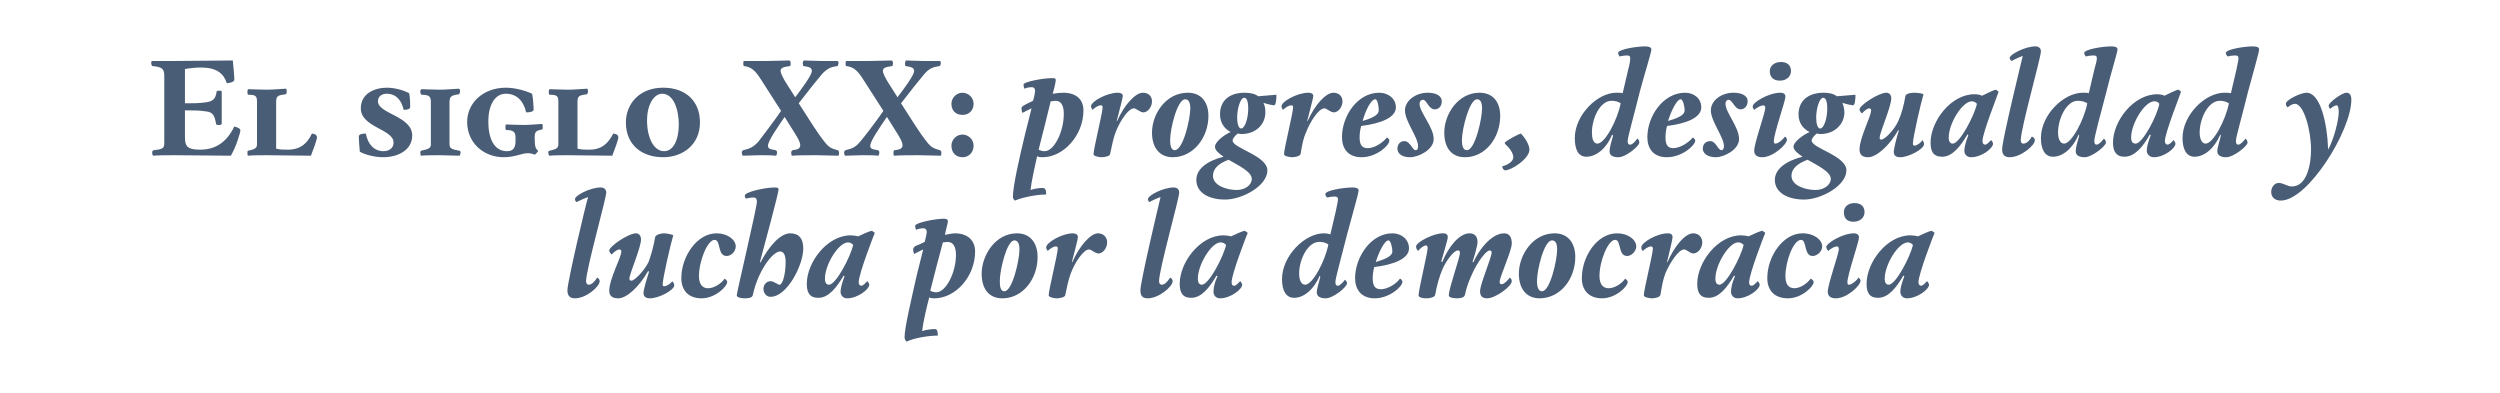
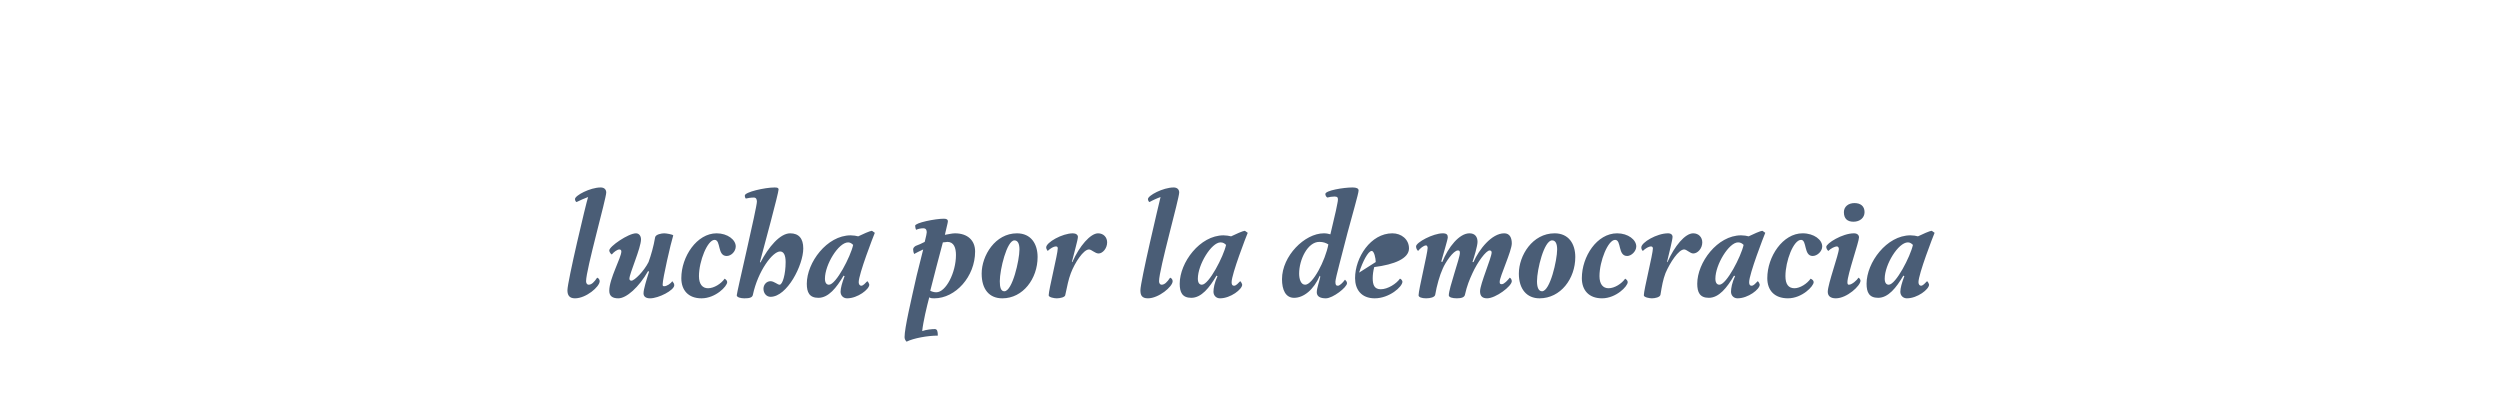
<svg xmlns="http://www.w3.org/2000/svg" version="1.1" width="496.1px" height="78px" viewBox="0 -6 496.1 78" style="top:-6px">
  <desc>El siglo XX: progreso, desigualdad y lucha por la democracia</desc>
  <defs />
  <g id="Polygon7088">
-     <path d="m120.3 32.2c0 1.2-4 15.3-4 17.6c0 .4.2.7.5.7c.6 0 1.1-.5 1.7-1.4c.3.1.5.4.5.7c0 1.1-2.7 3.4-4.9 3.4c-1.1 0-1.5-.6-1.5-1.6c0-1.7 3.7-17.3 4.1-18.5c-.6.2-1.7.7-2.3 1c-.2-.1-.3-.4-.3-.6c0-.7 3-2.3 5.1-2.3c.7 0 1.1.4 1.1 1zm9.7 8.9c.1-.6 1.3-.8 1.8-.8c.4 0 1.6.2 1.8.4c-.5 1.6-2.1 8.6-2.1 9.7c0 .3 0 .4.3.4c.5 0 1.3-.5 1.6-1c.2.3.4.4.4.8c0 1-3.1 2.6-4.8 2.6c-.9 0-1.3-.4-1.3-1c0-.8.6-2.7 1.1-4.3l-.2-.1c-1.8 3.2-4.3 5.4-5.9 5.4c-1.1 0-1.8-.4-1.8-1.5c0-2.4 2.4-6.6 2.4-7.8c0-.3-.2-.4-.4-.4c-.4 0-1.1.5-1.5 1c-.2-.1-.5-.5-.5-.8c0-.8 3.8-3.4 5.3-3.4c.6 0 1 .5 1 1.2c0 1.7-2.3 6.8-2.3 7.8c0 .2.1.4.4.4c.6 0 2.5-1.9 3.4-3.7c.5-1.4 1-3.1 1.3-4.9zm8.7 7.7c0 1.6.7 2.4 1.8 2.4c1.2 0 2.6-.9 3.3-1.9c.3.2.5.4.5.7c0 .8-2.3 3.2-5.1 3.2c-2.6 0-4-1.6-4-4c0-4.3 3.1-8.9 7-8.9c2.2 0 3.8 1.3 3.8 2.6c0 1-.9 1.9-1.8 1.9c-1.9 0-1.1-3.2-2.4-3.2c-1.4 0-3.1 4.2-3.1 7.2zm12.2-2.7c1.6-3.1 3.9-5.8 5.9-5.8c1.7 0 2.6 1 2.6 3c0 3.3-3.2 9.6-6.5 9.6c-.8 0-1.4-.7-1.4-1.6c0-.8.6-1.5 1.4-1.5c.7 0 1.4.7 1.8.7c.6 0 1.2-2.1 1.2-4.5c0-1.4-.4-2.1-1.1-2.1c-1.5 0-4.4 3.9-5.4 8.6c-.1.6-.8.7-1.7.7c-.7 0-1.5-.2-1.5-.6c0-.6 4-17.4 4-18.6c0-.5-.2-.8-.6-.8c-.6 0-1.2.1-1.6.2c-.1-.1-.2-.3-.2-.6c0-.7 4-1.6 5.9-1.6c.6 0 .8.1.8.4c0 .7-2.9 11.4-3.7 14.4l.1.1zm22.1-6.3c.1 0 .4.3.6.4c-.3.7-3.2 8.2-3.2 9.8c0 .4.2.7.5.7c.4 0 .8-.5 1.2-.9c.2.1.4.6.4.7c0 .9-2.3 2.7-4.4 2.7c-.8 0-1.3-.6-1.3-1.3c0-.7.3-1.8.8-3.1l-.2-.1c-1.4 2.4-3 4.4-5 4.4c-1.8 0-2.3-1.1-2.3-2.8c0-4.2 4-9.6 8.7-9.6c.5 0 1.2.1 1.5.2c.8-.4 2.4-1.1 2.7-1.1zm-4.7 2.3c-1.9 0-4.6 4.4-4.6 7.2c0 .8.3 1.2.8 1.2c1.4 0 4.3-5.6 4.8-7.9c-.3-.3-.6-.5-1-.5zm14.9-2.8c-.4 0-1 .1-1.4.3c-.1-.1-.2-.6-.2-.8c0-.6 4-1.4 5.7-1.4c.6 0 .8.2.8.5c0 .3-.3 1.3-.6 2.7c.7-.1 1.4-.3 2-.3c2.5 0 4 1.4 4 3.6c0 5-3.9 9.3-8.1 9.3c-.4 0-.7 0-1-.2c-.5 1.9-1.2 4.8-1.4 6.7c.8-.3 2-.4 2.5-.4c.5 0 .6.5.6 1.3c-2 0-4.8.5-6.2 1.2c-.2-.2-.4-.5-.4-.9c0-1.8 1.3-7.3 2.4-12.2l1.3-5.2c-.7.3-1.4.7-1.8.9c-.1-.2-.2-.6-.2-.9c0-.3.2-.5.5-.7c.6-.2 1.2-.5 1.8-.8c.3-1.1.4-1.8.4-1.9c0-.4-.1-.8-.7-.8zm2.6 12.7c1.9 0 3.9-3.9 3.9-7.4c0-1.4-.4-2.6-1.7-2.6c-.2 0-.5.1-.9.1c-.8 3-1.8 6.8-2.5 9.6c.4.2.8.3 1.2.3zm9-3.7c0-3.6 2.7-8 7-8c2.8 0 4.1 2.1 4.1 4.7c0 4.3-2.9 8.2-7 8.2c-2.6 0-4.1-1.8-4.1-4.9zm7.5-4.8c0-1.1-.3-1.8-1-1.8c-1.5 0-2.9 5.8-2.9 8.1c0 1.2.2 2 .9 2c1.6 0 3-6.2 3-8.3zm9.1 9c0 .5-1.1.7-1.7.7c-.5 0-1.6-.2-1.6-.6c0-1.1 1.8-8.2 1.8-9.3c0-.3-.1-.4-.4-.4c-.4 0-1.1.4-1.6.9c-.1-.2-.3-.4-.3-.7c0-1 3.2-2.8 5.3-2.8c.6 0 1 .3 1 .7c0 .6-.8 3.3-1.2 5h.1c1.4-3.2 3.6-5.7 5.1-5.7c1.1 0 1.8.8 1.8 1.8c0 1.2-.9 2.2-1.7 2.2c-.7 0-1.4-.8-1.9-.8c-1.1 0-2.8 2.6-3.6 4.7c-.5 1.3-.7 2.5-1.1 4.3zM234 32.2c0 1.2-4 15.3-4 17.6c0 .4.2.7.5.7c.6 0 1.1-.5 1.7-1.4c.3.1.5.4.5.7c0 1.1-2.8 3.4-4.9 3.4c-1.2 0-1.5-.6-1.5-1.6c0-1.7 3.7-17.3 4-18.5c-.6.2-1.7.7-2.2 1c-.2-.1-.3-.4-.3-.6c0-.7 3-2.3 5.1-2.3c.7 0 1.1.4 1.1 1zm13 7.6c.1 0 .4.3.6.4c-.3.7-3.2 8.2-3.2 9.8c0 .4.1.7.5.7c.4 0 .8-.5 1.2-.9c.2.1.4.6.4.7c0 .9-2.3 2.7-4.4 2.7c-.8 0-1.3-.6-1.3-1.3c0-.7.2-1.8.8-3.1l-.2-.1c-1.4 2.4-3 4.4-5 4.4c-1.8 0-2.3-1.1-2.3-2.8c0-4.2 4-9.6 8.7-9.6c.5 0 1.1.1 1.5.2c.8-.4 2.4-1.1 2.7-1.1zm-4.8 2.3c-1.8 0-4.5 4.4-4.5 7.2c0 .8.3 1.2.8 1.2c1.4 0 4.3-5.6 4.8-7.9c-.3-.3-.6-.5-1.1-.5zm22.9-6.3c.2-1.1.4-1.8.4-2.2c0-.4-.1-.6-.7-.6c-.4 0-1.1.1-1.4.2c-.2-.1-.4-.4-.4-.7c0-.7 3.6-1.3 5.4-1.3c.8 0 1.2.2 1.2.6c0 .6-1.3 5-2.2 8.4c-1.1 4.4-2.4 9-2.4 9.7c0 .6.1.8.5.8c.3 0 .9-.5 1.4-1.2c.2.2.4.4.4.7c0 .8-2.8 3-4.2 3c-1 0-1.8-.3-1.8-1.2c0-.8.5-2.1.7-3.1l-.1-.2c-1.2 2.8-3.2 4.4-5.1 4.4c-1.7 0-2.4-1.6-2.4-3.7c0-4.6 4.5-9.1 8.3-9.1c.6 0 .9.1 1.3.2l1.1-4.7zm-3.3 6.2c-2.3 0-4 3.5-4 6.3c0 1 .3 2.2 1.2 2.2c1.5 0 4-4.8 4.6-8c-.5-.3-1-.5-1.8-.5zm10.9 5c-.2.8-.3 1.5-.3 2.2c0 1.3.3 2.2 1.6 2.2c1.4 0 3.1-1.1 3.8-2.1c.2 0 .5.4.5.6c0 1-2.6 3.3-5.5 3.3c-2.7 0-3.9-1.8-3.9-4c0-4.1 3.1-8.9 7.4-8.9c1.8 0 3.3 1.2 3.3 3c0 2-2.9 3.2-6.9 3.7zm.3-1c2-.6 3.3-1.2 3.3-2.1c0-.7-.3-2.2-.8-2.2c-.7 0-1.8 2.1-2.5 4.3zm13.3 1.3c-.6 1.3-1.2 3.4-1.5 5.2c-.1.5-1 .7-1.8.7c-.8 0-1.5-.2-1.5-.6c0-1.1 1.8-8.4 1.8-9.4c0-.2-.1-.5-.3-.5c-.5 0-1.2.6-1.6 1.1c-.2-.2-.4-.5-.4-.9c0-.8 3.4-2.6 5.3-2.6c.8 0 1 .3 1 .8c0 .4-1 3.7-1.3 4.8l.2.1c1.2-3 3.4-5.7 5.4-5.7c1.1 0 1.6.7 1.6 1.7c0 .8-.7 3.1-1 4h.2c1.1-2.5 3.6-5.7 6.1-5.7c1.1 0 1.5.9 1.5 2c0 1.5-2.4 6.6-2.4 7.6c0 .3 0 .5.4.5c.5 0 1.2-.8 1.6-1.3c.2.1.4.4.4.7c0 1-3.2 3.4-4.9 3.4c-.9 0-1.4-.4-1.4-1.4c0-1.4 2.3-6.7 2.3-7.7c0-.2-.1-.4-.4-.4c-.7 0-2.4 2.3-3.4 4.5c-.6 1.3-1.1 2.5-1.5 4.3c-.1.5-.7.7-1.6.7c-.9 0-1.6-.2-1.6-.6c0-1.4 2.2-7.4 2.2-8.4c0-.4-.1-.5-.4-.5c-.9 0-2.5 2.4-3 3.6zm15.1 1c0-3.6 2.7-8 7.1-8c2.8 0 4.1 2.1 4.1 4.7c0 4.3-2.9 8.2-7.1 8.2c-2.5 0-4.1-1.8-4.1-4.9zm7.6-4.8c0-1.1-.3-1.8-1-1.8c-1.6 0-3 5.8-3 8.1c0 1.2.3 2 1 2c1.6 0 3-6.2 3-8.3zm8.4 5.3c0 1.6.7 2.4 1.8 2.4c1.2 0 2.6-.9 3.3-1.9c.3.2.5.4.5.7c0 .8-2.3 3.2-5.1 3.2c-2.6 0-4-1.6-4-4c0-4.3 3-8.9 7-8.9c2.2 0 3.8 1.3 3.8 2.6c0 1-1 1.9-1.8 1.9c-1.9 0-1.1-3.2-2.4-3.2c-1.4 0-3.1 4.2-3.1 7.2zm12.1 3.7c-.1.5-1.1.7-1.7.7c-.5 0-1.6-.2-1.6-.6c0-1.1 1.8-8.2 1.8-9.3c0-.3-.2-.4-.4-.4c-.4 0-1.1.4-1.6.9c-.2-.2-.3-.4-.3-.7c0-1 3.1-2.8 5.3-2.8c.6 0 .9.3.9.7c0 .6-.7 3.3-1.1 5h.1c1.4-3.2 3.5-5.7 5.1-5.7c1.1 0 1.8.8 1.8 1.8c0 1.2-.9 2.2-1.8 2.2c-.6 0-1.3-.8-1.8-.8c-1.1 0-2.8 2.6-3.7 4.7c-.5 1.3-.7 2.5-1 4.3zm20.2-12.7c.1 0 .4.3.6.4c-.3.7-3.2 8.2-3.2 9.8c0 .4.1.7.5.7c.4 0 .8-.5 1.2-.9c.2.1.4.6.4.7c0 .9-2.3 2.7-4.4 2.7c-.8 0-1.3-.6-1.3-1.3c0-.7.2-1.8.8-3.1l-.2-.1c-1.4 2.4-3 4.4-5 4.4c-1.8 0-2.3-1.1-2.3-2.8c0-4.2 4-9.6 8.7-9.6c.5 0 1.2.1 1.5.2c.8-.4 2.4-1.1 2.7-1.1zm-4.8 2.3c-1.8 0-4.5 4.4-4.5 7.2c0 .8.3 1.2.8 1.2c1.4 0 4.3-5.6 4.8-7.9c-.3-.3-.6-.5-1.1-.5zm9.4 6.7c0 1.6.6 2.4 1.8 2.4c1.1 0 2.5-.9 3.2-1.9c.4.2.6.4.6.7c0 .8-2.3 3.2-5.1 3.2c-2.7 0-4.1-1.6-4.1-4c0-4.3 3.1-8.9 7-8.9c2.3 0 3.9 1.3 3.9 2.6c0 1-1 1.9-1.9 1.9c-1.8 0-1.1-3.2-2.3-3.2c-1.5 0-3.1 4.2-3.1 7.2zm14.6-7.7c0 .9-2.3 7.4-2.3 8.9c0 .4.1.5.3.5c.6 0 1.6-.9 1.9-1.4c.2.1.4.4.4.6c0 1-2.7 3.5-4.9 3.5c-1.1 0-1.6-.5-1.6-1.3c0-1.5 2.2-7.5 2.2-8.5c0-.2-.1-.5-.4-.5c-.4 0-1.2.4-1.7.9c-.2-.2-.4-.5-.4-.8c0-.7 3.2-2.7 5.5-2.7c.7 0 1 .4 1 .8zm-1.1-3.1c-1.2 0-1.9-.6-1.9-1.9c0-1.1.9-1.8 2.1-1.8c1.2 0 2 .6 2 1.8c0 1.1-.9 1.9-2.2 1.9zm15.5 1.8c.1 0 .4.3.6.4c-.3.7-3.2 8.2-3.2 9.8c0 .4.2.7.5.7c.4 0 .8-.5 1.2-.9c.2.1.4.6.4.7c0 .9-2.3 2.7-4.4 2.7c-.8 0-1.3-.6-1.3-1.3c0-.7.3-1.8.8-3.1l-.2-.1c-1.4 2.4-3 4.4-5 4.4c-1.8 0-2.3-1.1-2.3-2.8c0-4.2 4-9.6 8.7-9.6c.5 0 1.2.1 1.5.2c.8-.4 2.4-1.1 2.7-1.1zm-4.7 2.3c-1.9 0-4.6 4.4-4.6 7.2c0 .8.3 1.2.8 1.2c1.4 0 4.3-5.6 4.8-7.9c-.3-.3-.6-.5-1-.5z" stroke="none" fill="#4a5d76" />
+     <path d="m120.3 32.2c0 1.2-4 15.3-4 17.6c0 .4.2.7.5.7c.6 0 1.1-.5 1.7-1.4c.3.1.5.4.5.7c0 1.1-2.7 3.4-4.9 3.4c-1.1 0-1.5-.6-1.5-1.6c0-1.7 3.7-17.3 4.1-18.5c-.6.2-1.7.7-2.3 1c-.2-.1-.3-.4-.3-.6c0-.7 3-2.3 5.1-2.3c.7 0 1.1.4 1.1 1zm9.7 8.9c.1-.6 1.3-.8 1.8-.8c.4 0 1.6.2 1.8.4c-.5 1.6-2.1 8.6-2.1 9.7c0 .3 0 .4.3.4c.5 0 1.3-.5 1.6-1c.2.3.4.4.4.8c0 1-3.1 2.6-4.8 2.6c-.9 0-1.3-.4-1.3-1c0-.8.6-2.7 1.1-4.3l-.2-.1c-1.8 3.2-4.3 5.4-5.9 5.4c-1.1 0-1.8-.4-1.8-1.5c0-2.4 2.4-6.6 2.4-7.8c0-.3-.2-.4-.4-.4c-.4 0-1.1.5-1.5 1c-.2-.1-.5-.5-.5-.8c0-.8 3.8-3.4 5.3-3.4c.6 0 1 .5 1 1.2c0 1.7-2.3 6.8-2.3 7.8c0 .2.1.4.4.4c.6 0 2.5-1.9 3.4-3.7c.5-1.4 1-3.1 1.3-4.9zm8.7 7.7c0 1.6.7 2.4 1.8 2.4c1.2 0 2.6-.9 3.3-1.9c.3.2.5.4.5.7c0 .8-2.3 3.2-5.1 3.2c-2.6 0-4-1.6-4-4c0-4.3 3.1-8.9 7-8.9c2.2 0 3.8 1.3 3.8 2.6c0 1-.9 1.9-1.8 1.9c-1.9 0-1.1-3.2-2.4-3.2c-1.4 0-3.1 4.2-3.1 7.2zm12.2-2.7c1.6-3.1 3.9-5.8 5.9-5.8c1.7 0 2.6 1 2.6 3c0 3.3-3.2 9.6-6.5 9.6c-.8 0-1.4-.7-1.4-1.6c0-.8.6-1.5 1.4-1.5c.7 0 1.4.7 1.8.7c.6 0 1.2-2.1 1.2-4.5c0-1.4-.4-2.1-1.1-2.1c-1.5 0-4.4 3.9-5.4 8.6c-.1.6-.8.7-1.7.7c-.7 0-1.5-.2-1.5-.6c0-.6 4-17.4 4-18.6c0-.5-.2-.8-.6-.8c-.6 0-1.2.1-1.6.2c-.1-.1-.2-.3-.2-.6c0-.7 4-1.6 5.9-1.6c.6 0 .8.1.8.4c0 .7-2.9 11.4-3.7 14.4l.1.1zm22.1-6.3c.1 0 .4.3.6.4c-.3.7-3.2 8.2-3.2 9.8c0 .4.2.7.5.7c.4 0 .8-.5 1.2-.9c.2.1.4.6.4.7c0 .9-2.3 2.7-4.4 2.7c-.8 0-1.3-.6-1.3-1.3c0-.7.3-1.8.8-3.1l-.2-.1c-1.4 2.4-3 4.4-5 4.4c-1.8 0-2.3-1.1-2.3-2.8c0-4.2 4-9.6 8.7-9.6c.5 0 1.2.1 1.5.2c.8-.4 2.4-1.1 2.7-1.1zm-4.7 2.3c-1.9 0-4.6 4.4-4.6 7.2c0 .8.3 1.2.8 1.2c1.4 0 4.3-5.6 4.8-7.9c-.3-.3-.6-.5-1-.5zm14.9-2.8c-.4 0-1 .1-1.4.3c-.1-.1-.2-.6-.2-.8c0-.6 4-1.4 5.7-1.4c.6 0 .8.2.8.5c0 .3-.3 1.3-.6 2.7c.7-.1 1.4-.3 2-.3c2.5 0 4 1.4 4 3.6c0 5-3.9 9.3-8.1 9.3c-.4 0-.7 0-1-.2c-.5 1.9-1.2 4.8-1.4 6.7c.8-.3 2-.4 2.5-.4c.5 0 .6.5.6 1.3c-2 0-4.8.5-6.2 1.2c-.2-.2-.4-.5-.4-.9c0-1.8 1.3-7.3 2.4-12.2l1.3-5.2c-.7.3-1.4.7-1.8.9c-.1-.2-.2-.6-.2-.9c0-.3.2-.5.5-.7c.6-.2 1.2-.5 1.8-.8c.3-1.1.4-1.8.4-1.9c0-.4-.1-.8-.7-.8zm2.6 12.7c1.9 0 3.9-3.9 3.9-7.4c0-1.4-.4-2.6-1.7-2.6c-.2 0-.5.1-.9.1c-.8 3-1.8 6.8-2.5 9.6c.4.2.8.3 1.2.3zm9-3.7c0-3.6 2.7-8 7-8c2.8 0 4.1 2.1 4.1 4.7c0 4.3-2.9 8.2-7 8.2c-2.6 0-4.1-1.8-4.1-4.9zm7.5-4.8c0-1.1-.3-1.8-1-1.8c-1.5 0-2.9 5.8-2.9 8.1c0 1.2.2 2 .9 2c1.6 0 3-6.2 3-8.3zm9.1 9c0 .5-1.1.7-1.7.7c-.5 0-1.6-.2-1.6-.6c0-1.1 1.8-8.2 1.8-9.3c0-.3-.1-.4-.4-.4c-.4 0-1.1.4-1.6.9c-.1-.2-.3-.4-.3-.7c0-1 3.2-2.8 5.3-2.8c.6 0 1 .3 1 .7c0 .6-.8 3.3-1.2 5h.1c1.4-3.2 3.6-5.7 5.1-5.7c1.1 0 1.8.8 1.8 1.8c0 1.2-.9 2.2-1.7 2.2c-.7 0-1.4-.8-1.9-.8c-1.1 0-2.8 2.6-3.6 4.7c-.5 1.3-.7 2.5-1.1 4.3zM234 32.2c0 1.2-4 15.3-4 17.6c0 .4.2.7.5.7c.6 0 1.1-.5 1.7-1.4c.3.1.5.4.5.7c0 1.1-2.8 3.4-4.9 3.4c-1.2 0-1.5-.6-1.5-1.6c0-1.7 3.7-17.3 4-18.5c-.6.2-1.7.7-2.2 1c-.2-.1-.3-.4-.3-.6c0-.7 3-2.3 5.1-2.3c.7 0 1.1.4 1.1 1zm13 7.6c.1 0 .4.3.6.4c-.3.7-3.2 8.2-3.2 9.8c0 .4.1.7.5.7c.4 0 .8-.5 1.2-.9c.2.1.4.6.4.7c0 .9-2.3 2.7-4.4 2.7c-.8 0-1.3-.6-1.3-1.3c0-.7.2-1.8.8-3.1l-.2-.1c-1.4 2.4-3 4.4-5 4.4c-1.8 0-2.3-1.1-2.3-2.8c0-4.2 4-9.6 8.7-9.6c.5 0 1.1.1 1.5.2c.8-.4 2.4-1.1 2.7-1.1zm-4.8 2.3c-1.8 0-4.5 4.4-4.5 7.2c0 .8.3 1.2.8 1.2c1.4 0 4.3-5.6 4.8-7.9c-.3-.3-.6-.5-1.1-.5zm22.9-6.3c.2-1.1.4-1.8.4-2.2c0-.4-.1-.6-.7-.6c-.4 0-1.1.1-1.4.2c-.2-.1-.4-.4-.4-.7c0-.7 3.6-1.3 5.4-1.3c.8 0 1.2.2 1.2.6c0 .6-1.3 5-2.2 8.4c-1.1 4.4-2.4 9-2.4 9.7c0 .6.1.8.5.8c.3 0 .9-.5 1.4-1.2c.2.2.4.4.4.7c0 .8-2.8 3-4.2 3c-1 0-1.8-.3-1.8-1.2c0-.8.5-2.1.7-3.1l-.1-.2c-1.2 2.8-3.2 4.4-5.1 4.4c-1.7 0-2.4-1.6-2.4-3.7c0-4.6 4.5-9.1 8.3-9.1c.6 0 .9.1 1.3.2l1.1-4.7zm-3.3 6.2c-2.3 0-4 3.5-4 6.3c0 1 .3 2.2 1.2 2.2c1.5 0 4-4.8 4.6-8c-.5-.3-1-.5-1.8-.5zm10.9 5c-.2.8-.3 1.5-.3 2.2c0 1.3.3 2.2 1.6 2.2c1.4 0 3.1-1.1 3.8-2.1c.2 0 .5.4.5.6c0 1-2.6 3.3-5.5 3.3c-2.7 0-3.9-1.8-3.9-4c0-4.1 3.1-8.9 7.4-8.9c1.8 0 3.3 1.2 3.3 3c0 2-2.9 3.2-6.9 3.7zm.3-1c0-.7-.3-2.2-.8-2.2c-.7 0-1.8 2.1-2.5 4.3zm13.3 1.3c-.6 1.3-1.2 3.4-1.5 5.2c-.1.5-1 .7-1.8.7c-.8 0-1.5-.2-1.5-.6c0-1.1 1.8-8.4 1.8-9.4c0-.2-.1-.5-.3-.5c-.5 0-1.2.6-1.6 1.1c-.2-.2-.4-.5-.4-.9c0-.8 3.4-2.6 5.3-2.6c.8 0 1 .3 1 .8c0 .4-1 3.7-1.3 4.8l.2.1c1.2-3 3.4-5.7 5.4-5.7c1.1 0 1.6.7 1.6 1.7c0 .8-.7 3.1-1 4h.2c1.1-2.5 3.6-5.7 6.1-5.7c1.1 0 1.5.9 1.5 2c0 1.5-2.4 6.6-2.4 7.6c0 .3 0 .5.4.5c.5 0 1.2-.8 1.6-1.3c.2.1.4.4.4.7c0 1-3.2 3.4-4.9 3.4c-.9 0-1.4-.4-1.4-1.4c0-1.4 2.3-6.7 2.3-7.7c0-.2-.1-.4-.4-.4c-.7 0-2.4 2.3-3.4 4.5c-.6 1.3-1.1 2.5-1.5 4.3c-.1.5-.7.7-1.6.7c-.9 0-1.6-.2-1.6-.6c0-1.4 2.2-7.4 2.2-8.4c0-.4-.1-.5-.4-.5c-.9 0-2.5 2.4-3 3.6zm15.1 1c0-3.6 2.7-8 7.1-8c2.8 0 4.1 2.1 4.1 4.7c0 4.3-2.9 8.2-7.1 8.2c-2.5 0-4.1-1.8-4.1-4.9zm7.6-4.8c0-1.1-.3-1.8-1-1.8c-1.6 0-3 5.8-3 8.1c0 1.2.3 2 1 2c1.6 0 3-6.2 3-8.3zm8.4 5.3c0 1.6.7 2.4 1.8 2.4c1.2 0 2.6-.9 3.3-1.9c.3.2.5.4.5.7c0 .8-2.3 3.2-5.1 3.2c-2.6 0-4-1.6-4-4c0-4.3 3-8.9 7-8.9c2.2 0 3.8 1.3 3.8 2.6c0 1-1 1.9-1.8 1.9c-1.9 0-1.1-3.2-2.4-3.2c-1.4 0-3.1 4.2-3.1 7.2zm12.1 3.7c-.1.5-1.1.7-1.7.7c-.5 0-1.6-.2-1.6-.6c0-1.1 1.8-8.2 1.8-9.3c0-.3-.2-.4-.4-.4c-.4 0-1.1.4-1.6.9c-.2-.2-.3-.4-.3-.7c0-1 3.1-2.8 5.3-2.8c.6 0 .9.3.9.7c0 .6-.7 3.3-1.1 5h.1c1.4-3.2 3.5-5.7 5.1-5.7c1.1 0 1.8.8 1.8 1.8c0 1.2-.9 2.2-1.8 2.2c-.6 0-1.3-.8-1.8-.8c-1.1 0-2.8 2.6-3.7 4.7c-.5 1.3-.7 2.5-1 4.3zm20.2-12.7c.1 0 .4.3.6.4c-.3.7-3.2 8.2-3.2 9.8c0 .4.1.7.5.7c.4 0 .8-.5 1.2-.9c.2.1.4.6.4.7c0 .9-2.3 2.7-4.4 2.7c-.8 0-1.3-.6-1.3-1.3c0-.7.2-1.8.8-3.1l-.2-.1c-1.4 2.4-3 4.4-5 4.4c-1.8 0-2.3-1.1-2.3-2.8c0-4.2 4-9.6 8.7-9.6c.5 0 1.2.1 1.5.2c.8-.4 2.4-1.1 2.7-1.1zm-4.8 2.3c-1.8 0-4.5 4.4-4.5 7.2c0 .8.3 1.2.8 1.2c1.4 0 4.3-5.6 4.8-7.9c-.3-.3-.6-.5-1.1-.5zm9.4 6.7c0 1.6.6 2.4 1.8 2.4c1.1 0 2.5-.9 3.2-1.9c.4.2.6.4.6.7c0 .8-2.3 3.2-5.1 3.2c-2.7 0-4.1-1.6-4.1-4c0-4.3 3.1-8.9 7-8.9c2.3 0 3.9 1.3 3.9 2.6c0 1-1 1.9-1.9 1.9c-1.8 0-1.1-3.2-2.3-3.2c-1.5 0-3.1 4.2-3.1 7.2zm14.6-7.7c0 .9-2.3 7.4-2.3 8.9c0 .4.1.5.3.5c.6 0 1.6-.9 1.9-1.4c.2.1.4.4.4.6c0 1-2.7 3.5-4.9 3.5c-1.1 0-1.6-.5-1.6-1.3c0-1.5 2.2-7.5 2.2-8.5c0-.2-.1-.5-.4-.5c-.4 0-1.2.4-1.7.9c-.2-.2-.4-.5-.4-.8c0-.7 3.2-2.7 5.5-2.7c.7 0 1 .4 1 .8zm-1.1-3.1c-1.2 0-1.9-.6-1.9-1.9c0-1.1.9-1.8 2.1-1.8c1.2 0 2 .6 2 1.8c0 1.1-.9 1.9-2.2 1.9zm15.5 1.8c.1 0 .4.3.6.4c-.3.7-3.2 8.2-3.2 9.8c0 .4.2.7.5.7c.4 0 .8-.5 1.2-.9c.2.1.4.6.4.7c0 .9-2.3 2.7-4.4 2.7c-.8 0-1.3-.6-1.3-1.3c0-.7.3-1.8.8-3.1l-.2-.1c-1.4 2.4-3 4.4-5 4.4c-1.8 0-2.3-1.1-2.3-2.8c0-4.2 4-9.6 8.7-9.6c.5 0 1.2.1 1.5.2c.8-.4 2.4-1.1 2.7-1.1zm-4.7 2.3c-1.9 0-4.6 4.4-4.6 7.2c0 .8.3 1.2.8 1.2c1.4 0 4.3-5.6 4.8-7.9c-.3-.3-.6-.5-1-.5z" stroke="none" fill="#4a5d76" />
  </g>
  <g id="Polygon7087">
-     <path d="m34.6 24.8c-1.2 0-3.2 0-4.2.1c-.2-.2-.2-.4-.2-.7c0-.2.1-.3.3-.4c1.9-.2 2.1-.4 2.1-1.5V9.2c0-1.5-.3-1.9-2.4-2.1c-.1-.1-.2-.4-.2-.6c0-.3.1-.4.3-.4h4.5L46.2 6c.1.9.3 3.1.3 3.8c0 .5-1 .7-1.5.7c-.6-1.9-2-3.1-5.1-3.1c-1 0-2.1.1-3.2.3v6.8c1.6 0 2.8 0 4.2-.2c1.4-.2 1.9-.7 2.1-2.2c.1-.1.4-.1.5-.1c.3 0 .5 0 .5.2v6.3c0 .2-.2.3-.4.3c-.3 0-.5 0-.7-.1c-.3-1.7-.6-2.5-2.1-2.6c-1.1-.2-2.5-.2-4.1-.2v5.2c0 1.8.3 2.6 3 2.6c3.1 0 5.3-1.5 6.8-4.6c.7.2 1.2.4 1.2.8c0 .4-.9 3.4-1.9 5l-11.2-.1zm20.2-1.3c.8.2 1.4.2 2.3.2c2.6 0 3.9-1.3 4.8-3.2c.7.1 1 .3 1 .8c0 .4-.8 2.6-1.2 3.6l-8.8-.1c-.8 0-2.9 0-3.7.1c-.1-.1-.1-.4-.1-.6c0-.3 0-.4.2-.4c1.3-.3 1.7-.5 1.7-1.3v-8.4c0-1.2-.3-1.4-1.8-1.4c-.1-.2-.1-.5-.1-.7c0-.2.1-.4.2-.4c.4 0 2.6.1 3.7.1c1.1 0 3.4-.2 3.7-.2c.2 0 .2.3.2.5c0 .2 0 .5-.2.6c-1.5.2-1.9.3-1.9 1.5v9.3zM76 25.2c-1.6 0-3.6-.5-4.6-1.1c-.1-.8-.2-2.7-.2-3c0-.4.5-.6 1.4-.6c.4 2.2 1.7 3.5 3.5 3.5c1.1 0 2-.6 2-1.7c0-2.7-6.5-3-6.5-6.8c0-3 2.8-4.1 5.2-4.1c1.5 0 3.3.5 4.4 1.1c.2 1 .2 2.4.2 2.7c0 .4-.4.6-1.3.6c-.4-1.8-1.4-3.2-3.4-3.2c-1 0-1.7.6-1.7 1.5c0 2.5 6.8 2.9 6.8 6.8c0 2.8-2.7 4.3-5.8 4.3zm13.2-2.7c0 1 .4 1.1 1.9 1.4c.2 0 .3.1.3.4c0 .2-.1.4-.2.6c-.8 0-3.2-.1-3.9-.1c-.8 0-3 0-3.8.1c0-.1-.1-.4-.1-.6c0-.2.1-.4.2-.4c1.4-.3 1.9-.5 1.9-1.2v-8.5c0-1.1-.4-1.4-1.9-1.4c-.1-.2-.2-.4-.2-.6c0-.3.1-.5.3-.5c.3 0 2.7.1 3.7.1c1.1 0 3.3-.2 3.6-.2c.2 0 .3.2.3.5c0 .2-.1.5-.2.6c-1.5.2-1.9.4-1.9 1.6v8.2zm16.9 2.2c-.4-.2-.9-.3-1.4-.3c-1.1 0-2.6.8-4.7.8c-4.1 0-7.3-2.9-7.3-7c0-3.8 3.2-6.8 7.7-6.8c1.8 0 3.9.6 5.2 1.2c.2 1 .3 2.9.3 3.1c0 .4-.5.6-1.5.6c-.4-1.9-1.6-3.7-4-3.7c-2.3 0-3.5 2.4-3.5 5.5c0 3.3 1.1 5.9 3.7 5.9c1.1 0 1.7-.5 1.7-2v-.7c0-1.1-.4-1.5-1.9-1.5c-.1-.2-.1-.4-.1-.7c0-.2 0-.4.2-.4c.3 0 2.5.1 3.5.1c1.1 0 3.2-.2 3.5-.2c.2 0 .2.3.2.5c0 .2 0 .5-.1.6c-1.3.2-1.5.5-1.5 1.6c0 1.8.2 2.3.7 2.6c-.1.3-.5.7-.7.8zm8.5-1.2c.8.2 1.4.2 2.3.2c2.6 0 3.8-1.3 4.8-3.2c.7.1 1 .3 1 .8c0 .4-.8 2.6-1.2 3.6l-8.8-.1c-.8 0-2.9 0-3.7.1c-.1-.1-.2-.4-.2-.6c0-.3.1-.4.3-.4c1.3-.3 1.7-.5 1.7-1.3v-8.4c0-1.2-.3-1.4-1.8-1.4c-.1-.2-.1-.5-.1-.7c0-.2.1-.4.2-.4c.3 0 2.6.1 3.7.1c1.1 0 3.4-.2 3.7-.2c.1 0 .2.3.2.5c0 .2-.1.5-.2.6c-1.5.2-1.9.3-1.9 1.5v9.3zm17 1.7c-4.3 0-7.4-2.5-7.4-6.9c0-3.6 2.6-6.9 7.4-6.9c4.3 0 7.3 2.5 7.3 6.9c0 4.4-3.4 6.9-7.3 6.9zm-3.2-7.3c0 3.4 1.3 6.1 3.4 6.1c1.8 0 2.9-2.2 2.9-5.3c0-2.9-1-6.1-3.3-6.1c-1.6 0-3 2.1-3 5.3zm31-10.8s-.1-.3-.1-.5c0-.3.1-.6.3-.6c.4 0 2.2.1 3.3.1h3.2c.2 0 .3.1.3.4c0 .2-.1.5-.2.6c-1.3.2-1.9.4-3 1.5c-.7.8-3.1 3.8-4.7 5.9c1.9 3 4.1 6.4 4.7 7.1c1.1 1.5 1.5 1.8 3 2.2c.2.1.3.2.3.5c0 .1 0 .4-.1.6c-.9 0-3.4-.1-4.4-.1c-1.1 0-3.9 0-4.9.1c0-.1-.1-.4-.1-.6c0-.2.1-.4.3-.5c1.1-.1 1.5-.4 1.5-1c0-.5-.4-1.3-1.1-2.4l-2-3.2c-1.5 2.2-3.3 4.8-3.3 5.7c0 .5.2.7 1.5.9c.2.1.3.2.3.5c0 .2-.1.5-.2.6c-1-.1-2.1-.1-3.2-.1c-1 0-2.5.1-3.4.1c-.1-.1-.2-.4-.2-.6c0-.2.1-.4.3-.5c1.3-.3 2-.6 3-1.7c.6-.8 3-3.9 4.5-6.1c-1.8-2.8-3.7-5.8-4.3-6.7c-1.1-1.6-1.8-2-3.1-2.2c-.1-.1-.1-.4-.1-.6c0-.2 0-.4.2-.4h4.4c1.1 0 4.1-.1 4.5-.1c.2 0 .3.3.3.5c0 .3 0 .5-.1.6c-1.5.2-1.9.4-1.9 1c0 .4.5 1.4 1 2.2l1.9 3c1.3-1.7 3.3-4.4 3.3-5.2c0-.6-.3-.8-1.7-1zm20.3 0c-.1 0-.1-.3-.1-.5c0-.3.1-.6.2-.6c.5 0 2.3.1 3.3.1h3.3c.2 0 .3.1.3.4c0 .2-.1.5-.2.6c-1.3.2-2 .4-3 1.5c-.7.8-3.1 3.8-4.7 5.9c1.9 3 4.1 6.4 4.7 7.1c1.1 1.5 1.5 1.8 3 2.2c.2.1.3.2.3.5c0 .1 0 .4-.1.6c-.9 0-3.4-.1-4.4-.1c-1.1 0-3.9 0-4.9.1c-.1-.1-.1-.4-.1-.6c0-.2 0-.4.2-.5c1.2-.1 1.6-.4 1.6-1c0-.5-.4-1.3-1.1-2.4l-2-3.2c-1.5 2.2-3.3 4.8-3.3 5.7c0 .5.1.7 1.5.9c.2.1.3.2.3.5c0 .2-.1.5-.2.6c-1-.1-2.1-.1-3.2-.1c-1 0-2.5.1-3.4.1c-.1-.1-.2-.4-.2-.6c0-.2.1-.4.3-.5c1.3-.3 2-.6 2.9-1.7c.7-.8 3.1-3.9 4.6-6.1c-1.8-2.8-3.7-5.8-4.3-6.7c-1.1-1.6-1.8-2-3.1-2.2c-.1-.1-.1-.4-.1-.6c0-.2 0-.4.2-.4h4.4c1 0 4.1-.1 4.5-.1c.2 0 .3.3.3.5c0 .3-.1.5-.1.6c-1.5.2-1.9.4-1.9 1c0 .4.5 1.4 1 2.2l1.9 3c1.3-1.7 3.3-4.4 3.3-5.2c0-.6-.4-.8-1.7-1zm11.3 9.7c-1.3 0-2.2-.8-2.2-2.2c0-1.2 1-2.2 2.2-2.2c1.1 0 2.2.9 2.2 2.2c0 1.3-.9 2.2-2.2 2.2zm0 8.4c-1.3 0-2.2-.9-2.2-2.3c0-1.2 1-2.2 2.2-2.2c1.1 0 2.2.9 2.2 2.2c0 1.3-.9 2.3-2.2 2.3zm13.7-13.9c-.4 0-1 .1-1.4.3c-.1-.1-.2-.6-.2-.8c0-.6 4-1.3 5.7-1.3c.6 0 .7.1.7.4c0 .3-.2 1.3-.6 2.7c.7-.1 1.5-.2 2.1-.2c2.5 0 4 1.3 4 3.5c0 5-4 9.3-8.1 9.3c-.4 0-.7 0-1.1-.2c-.4 1.9-1.1 4.8-1.3 6.7c.8-.3 1.9-.4 2.4-.4c.6 0 .7.5.7 1.3c-2 0-4.8.6-6.2 1.2c-.3-.2-.4-.5-.4-.8c0-1.9 1.2-7.4 2.4-12.3l1.3-5.2c-.7.3-1.4.7-1.8.9c-.1-.1-.2-.6-.2-.9c0-.3.2-.4.5-.6c.5-.3 1.2-.6 1.8-.9c.3-1 .4-1.8.4-1.9c0-.4-.1-.8-.7-.8zm2.6 12.7c1.9 0 3.8-3.9 3.8-7.4c0-1.4-.4-2.6-1.6-2.6c-.3 0-.5.1-1 .1c-.7 3-1.7 6.8-2.4 9.6c.4.2.8.3 1.2.3zm13 .5c0 .5-1.1.7-1.7.7c-.5 0-1.6-.2-1.6-.6c0-1.1 1.8-8.2 1.8-9.3c0-.3-.1-.4-.4-.4c-.4 0-1.1.4-1.6.9c-.1-.2-.3-.4-.3-.7c0-1 3.2-2.7 5.3-2.7c.6 0 1 .2 1 .6c0 .6-.8 3.3-1.2 5h.1c1.4-3.2 3.6-5.6 5.1-5.6c1.1 0 1.8.7 1.8 1.7c0 1.2-.9 2.2-1.7 2.2c-.7 0-1.4-.8-1.9-.8c-1.1 0-2.8 2.6-3.6 4.7c-.5 1.3-.7 2.5-1.1 4.3zm8.3-4.2c0-3.6 2.7-7.9 7.1-7.9c2.8 0 4.1 2 4.1 4.6c0 4.3-3 8.2-7.1 8.2c-2.5 0-4.1-1.8-4.1-4.9zm7.6-4.8c0-1.1-.3-1.8-1-1.8c-1.6 0-3 5.9-3 8.1c0 1.3.3 2 .9 2c1.7 0 3.1-6.2 3.1-8.3zm10.8-3.1c1.1 0 2 .2 2.7.7c.9-.1 2.6-.2 3.6-.3c0 .9-.1 2.1-.5 2.1c-.2 0-1.2-.2-2.1-.5c.3.5.4 1.2.4 1.9c0 2.3-1.8 4.3-4.8 4.3c-.2 0-.5-.1-.7-.1c-.6.5-1 1-1 1.4c0 1.5 6.9 3 6.9 5.9c0 3.1-5 5.8-8.4 5.8c-3.3 0-5.7-1.4-5.7-3.9c0-2.2 2.2-3.8 5.4-4.6c-1-.7-1.7-1.3-1.7-2c0-.9 1.7-2.3 3.1-2.9c-1.3-.7-2.1-1.9-2.1-3.5c0-2.7 1.8-4.3 4.9-4.3zm-1.6 19.3c1.7 0 3-1 3-2.2c0-1.4-2.5-2.6-4.6-3.8c-1.9.7-3.1 1.7-3.1 3.2c0 1.9 2.7 2.8 4.7 2.8zm.1-14.4c0 1.3.3 2.2.8 2.2c.7 0 1.4-1.9 1.4-4c0-1.1-.2-2.1-.8-2.1c-.8 0-1.4 2.3-1.4 3.9zm12.6 7.2c-.1.5-1.1.7-1.7.7c-.5 0-1.6-.2-1.6-.6c0-1.1 1.8-8.2 1.8-9.3c0-.3-.1-.4-.4-.4c-.4 0-1.1.4-1.6.9c-.1-.2-.3-.4-.3-.7c0-1 3.2-2.7 5.3-2.7c.6 0 1 .2 1 .6c0 .6-.8 3.3-1.2 5h.1c1.4-3.2 3.6-5.6 5.1-5.6c1.1 0 1.8.7 1.8 1.7c0 1.2-.9 2.2-1.7 2.2c-.7 0-1.4-.8-1.9-.8c-1.1 0-2.8 2.6-3.6 4.7c-.6 1.3-.8 2.5-1.1 4.3zm12-5.5c-.2.8-.3 1.5-.3 2.2c0 1.3.3 2.2 1.6 2.2c1.4 0 3-1.1 3.8-2.1c.2 0 .5.4.5.6c0 1-2.6 3.3-5.5 3.3c-2.7 0-3.9-1.7-3.9-4c0-4.1 3-8.8 7.4-8.8c1.7 0 3.3 1.1 3.3 2.9c0 2-2.9 3.2-6.9 3.7zm.3-1c2-.6 3.2-1.2 3.2-2.1c0-.7-.2-2.2-.7-2.2c-.8 0-1.9 2.1-2.5 4.3zm8.4-2.1c0-1.9 2.1-3.5 4.5-3.5c1.5 0 2.8.5 2.8 1.7c0 1.1-.7 1.6-1.4 1.6c-1.2 0-1.6-1.9-2.3-1.9c-.4 0-.7.3-.7.8c0 1.7 2.8 4.6 2.8 7c0 2.1-3 3.6-4.7 3.6c-1.7 0-2.5-.8-2.5-1.7c0-.8.5-1.5 1.4-1.5c1.1 0 1.6 1.8 2.2 1.8c.4 0 .5-.3.5-.8c0-1.8-2.6-4.9-2.6-7.1zm7.8 4.4c0-3.6 2.7-7.9 7-7.9c2.8 0 4.1 2 4.1 4.6c0 4.3-2.9 8.2-7 8.2c-2.6 0-4.1-1.8-4.1-4.9zm7.5-4.8c0-1.1-.3-1.8-1-1.8c-1.5 0-3 5.9-3 8.1c0 1.3.3 2 1 2c1.6 0 3-6.2 3-8.3zm4.6 12.3c-.3 0-.6-.4-.6-.8c1.2-.3 2.2-1 2.2-1.8c0-.9-.9-2-1.6-2.6c-.1-.1-.1-.2-.1-.3c.5-.5 2.5-1.6 3.2-1.8c.9.9 1.7 2.3 1.7 3.2c0 1.8-3.6 4.1-4.8 4.1zm24.4-20c.3-1.1.4-1.8.4-2.2c0-.4-.1-.6-.7-.6c-.4 0-1 .1-1.4.2c-.1-.1-.3-.4-.3-.7c0-.7 3.6-1.3 5.4-1.3c.7 0 1.2.2 1.2.6c0 .6-1.4 5-2.3 8.4c-1.1 4.5-2.4 9-2.4 9.7c0 .6.1.8.5.8c.4 0 .9-.5 1.4-1.2c.3.2.4.4.4.8c0 .7-2.7 2.9-4.1 2.9c-1.1 0-1.8-.3-1.8-1.2c0-.7.4-2.1.7-3.1l-.2-.2c-1.1 2.8-3.2 4.4-5.1 4.4c-1.7 0-2.3-1.6-2.3-3.7c0-4.6 4.5-9 8.2-9c.6 0 1 0 1.3.1l1.1-4.7zm-3.3 6.2c-2.3 0-3.9 3.5-3.9 6.3c0 1 .2 2.2 1.1 2.2c1.5 0 4-4.8 4.6-8c-.4-.3-1-.5-1.8-.5zm11 5c-.2.8-.3 1.5-.3 2.2c0 1.3.3 2.2 1.5 2.2c1.4 0 3.1-1.1 3.9-2.1c.2 0 .5.4.5.6c0 1-2.7 3.3-5.6 3.3c-2.7 0-3.9-1.7-3.9-4c0-4.1 3.1-8.8 7.5-8.8c1.7 0 3.2 1.1 3.2 2.9c0 2-2.8 3.2-6.8 3.7zm.2-1c2.1-.6 3.3-1.2 3.3-2.1c0-.7-.3-2.2-.8-2.2c-.7 0-1.8 2.1-2.5 4.3zm8.5-2.1c0-1.9 2-3.5 4.5-3.5c1.5 0 2.8.5 2.8 1.7c0 1.1-.8 1.6-1.4 1.6c-1.2 0-1.6-1.9-2.4-1.9c-.3 0-.6.3-.6.8c0 1.7 2.7 4.6 2.7 7c0 2.1-3 3.6-4.6 3.6c-1.7 0-2.6-.8-2.6-1.7c0-.8.5-1.5 1.5-1.5c1.1 0 1.5 1.8 2.2 1.8c.3 0 .5-.3.5-.8c0-1.8-2.6-4.9-2.6-7.1zm14.8-2.7c0 .8-2.3 7.3-2.3 8.8c0 .4.1.5.3.5c.6 0 1.6-.9 1.9-1.4c.2.1.4.4.4.6c0 1-2.8 3.5-4.9 3.5c-1.1 0-1.6-.5-1.6-1.3c0-1.5 2.2-7.5 2.2-8.5c0-.2-.1-.5-.4-.5c-.4 0-1.2.4-1.8.9c-.2-.2-.3-.5-.3-.7c0-.8 3.2-2.7 5.5-2.7c.7 0 1 .3 1 .8zm-1.1-3.2c-1.2 0-2-.6-2-1.9c0-1.1 1-1.8 2.2-1.8c1.2 0 2 .6 2 1.8c0 1.1-.9 1.9-2.2 1.9zm8.7 2.4c1 0 2 .2 2.6.7c1-.1 2.7-.2 3.7-.3c0 .9-.1 2.1-.5 2.1c-.2 0-1.2-.2-2.1-.5c.2.5.4 1.2.4 1.9c0 2.3-1.9 4.3-4.8 4.3c-.2 0-.5-.1-.7-.1c-.6.5-1 1-1 1.4c0 1.5 6.9 3 6.9 5.9c0 3.1-5.1 5.8-8.4 5.8c-3.3 0-5.8-1.4-5.8-3.9c0-2.2 2.3-3.8 5.5-4.6c-1-.7-1.8-1.3-1.8-2c0-.9 1.8-2.3 3.2-2.9c-1.4-.7-2.2-1.9-2.2-3.5c0-2.7 1.9-4.3 5-4.3zm-1.6 19.3c1.6 0 3-1 3-2.2c0-1.4-2.5-2.6-4.6-3.8c-1.9.7-3.2 1.7-3.2 3.2c0 1.9 2.7 2.8 4.8 2.8zm.1-14.4c0 1.3.3 2.2.8 2.2c.7 0 1.4-1.9 1.4-4c0-1.1-.2-2.1-.8-2.1c-.8 0-1.4 2.3-1.4 3.9zm17.7-4.2c.1-.6 1.2-.7 1.8-.7c.4 0 1.5.1 1.8.3c-.5 1.6-2.1 8.6-2.1 9.7c0 .3 0 .5.3.5c.5 0 1.3-.6 1.6-1.1c.2.3.3.5.3.8c0 1-3.1 2.6-4.7 2.6c-.9 0-1.3-.4-1.3-1c0-.7.5-2.7 1-4.3l-.1-.1c-1.8 3.2-4.4 5.4-6 5.4c-1 0-1.7-.4-1.7-1.5c0-2.4 2.3-6.6 2.3-7.8c0-.2-.1-.4-.4-.4c-.3 0-1 .5-1.4 1c-.2-.1-.5-.5-.5-.8c0-.8 3.8-3.3 5.3-3.3c.6 0 1 .4 1 1.1c0 1.7-2.3 6.8-2.3 7.8c0 .2 0 .4.3.4c.7 0 2.6-1.9 3.4-3.7c.6-1.3 1.1-3.1 1.4-4.9zm17.9-1.3c.2 0 .4.3.6.4c-.2.7-3.2 8.2-3.2 9.8c0 .4.2.7.5.7c.4 0 .8-.5 1.2-.9c.2.1.4.6.4.7c0 .9-2.2 2.7-4.4 2.7c-.8 0-1.3-.6-1.3-1.3c0-.7.3-1.8.8-3.1l-.2-.1c-1.4 2.4-3 4.4-5 4.4c-1.8 0-2.3-1.1-2.3-2.8c0-4.2 4-9.6 8.7-9.6c.5 0 1.2.1 1.5.3c.8-.4 2.5-1.2 2.7-1.2zm-4.7 2.3c-1.9 0-4.6 4.4-4.6 7.2c0 .8.3 1.2.8 1.2c1.4 0 4.3-5.6 4.8-7.9c-.3-.3-.6-.5-1-.5zM405 4.2c0 1.2-4 15.3-4 17.6c0 .5.2.7.5.7c.6 0 1.2-.5 1.7-1.4c.3.1.6.4.6.7c0 1.1-2.8 3.4-5 3.4c-1.1 0-1.5-.6-1.5-1.6c0-1.7 3.8-17.3 4.1-18.5c-.6.2-1.7.7-2.2 1c-.2-.1-.4-.4-.4-.6c0-.7 3.1-2.3 5.1-2.3c.7 0 1.1.4 1.1 1zm10.6 3.6c.3-1.1.5-1.8.5-2.2c0-.4-.1-.6-.7-.6c-.5 0-1.1.1-1.5.2c-.1-.1-.3-.4-.3-.7c0-.7 3.6-1.3 5.4-1.3c.8 0 1.2.2 1.2.6c0 .6-1.4 5-2.2 8.4c-1.2 4.5-2.4 9-2.4 9.7c0 .6.1.8.5.8c.3 0 .9-.5 1.4-1.2c.2.2.4.4.4.8c0 .7-2.8 2.9-4.2 2.9c-1 0-1.8-.3-1.8-1.2c0-.7.4-2.1.7-3.1l-.1-.2c-1.2 2.8-3.2 4.4-5.1 4.4c-1.7 0-2.4-1.6-2.4-3.7c0-4.6 4.5-9 8.3-9c.6 0 .9 0 1.2.1l1.1-4.7zm-3.3 6.2c-2.2 0-3.9 3.5-3.9 6.3c0 1 .3 2.2 1.2 2.2c1.5 0 4-4.8 4.6-8c-.5-.3-1-.5-1.9-.5zm19.9-2.2c.2 0 .5.3.6.4c-.2.7-3.2 8.2-3.2 9.8c0 .4.2.7.5.7c.4 0 .9-.5 1.2-.9c.2.1.4.6.4.7c0 .9-2.2 2.7-4.3 2.7c-.8 0-1.4-.6-1.4-1.3c0-.7.3-1.8.8-3.1l-.2-.1c-1.3 2.4-3 4.4-5 4.4c-1.7 0-2.3-1.1-2.3-2.8c0-4.2 4-9.6 8.8-9.6c.4 0 1.1.1 1.4.3c.8-.4 2.5-1.2 2.7-1.2zm-4.7 2.3c-1.9 0-4.6 4.4-4.6 7.2c0 .8.3 1.2.9 1.2c1.4 0 4.3-5.6 4.7-7.9c-.2-.3-.5-.5-1-.5zm16.3-6.3c.2-1.1.4-1.8.4-2.2c0-.4-.1-.6-.7-.6c-.4 0-1.1.1-1.4.2c-.2-.1-.4-.4-.4-.7c0-.7 3.6-1.3 5.4-1.3c.8 0 1.2.2 1.2.6c0 .6-1.3 5-2.2 8.4c-1.1 4.5-2.4 9-2.4 9.7c0 .6.1.8.5.8c.3 0 .9-.5 1.4-1.2c.2.2.4.4.4.8c0 .7-2.8 2.9-4.2 2.9c-1 0-1.8-.3-1.8-1.2c0-.7.5-2.1.7-3.1l-.1-.2c-1.2 2.8-3.2 4.4-5.1 4.4c-1.7 0-2.4-1.6-2.4-3.7c0-4.6 4.5-9 8.3-9c.6 0 .9 0 1.3.1l1.1-4.7zm-3.3 6.2c-2.3 0-4 3.5-4 6.3c0 1 .3 2.2 1.2 2.2c1.5 0 4-4.8 4.6-8c-.5-.3-1-.5-1.8-.5zm14.9.6c-.4 0-1 .3-1.4.7c-.2-.1-.4-.4-.4-.7c0-.8 3-2.2 4.1-2.2c2.7 0 4.1 5.8 4.3 11.3c1.1-2 2.1-5.8 2.1-7.5c0-.9-.2-1.3-.4-1.3c-.3 0-.7.2-1.3.7c-.1-.1-.3-.4-.3-.6c0-.7 2.7-2.6 3.5-2.6c.7 0 1 .5 1 1.4c0 6.1-8.6 20-14 20c-1.1 0-1.9-.6-1.9-1.7c0-.9.6-1.8 1.5-1.8c.9 0 1.7.7 2.6.7c3 0 3.8-4.4 3.8-7.3c0-3.8-1.4-9.1-3.2-9.1z" stroke="none" fill="#4a5d76" />
-   </g>
+     </g>
</svg>